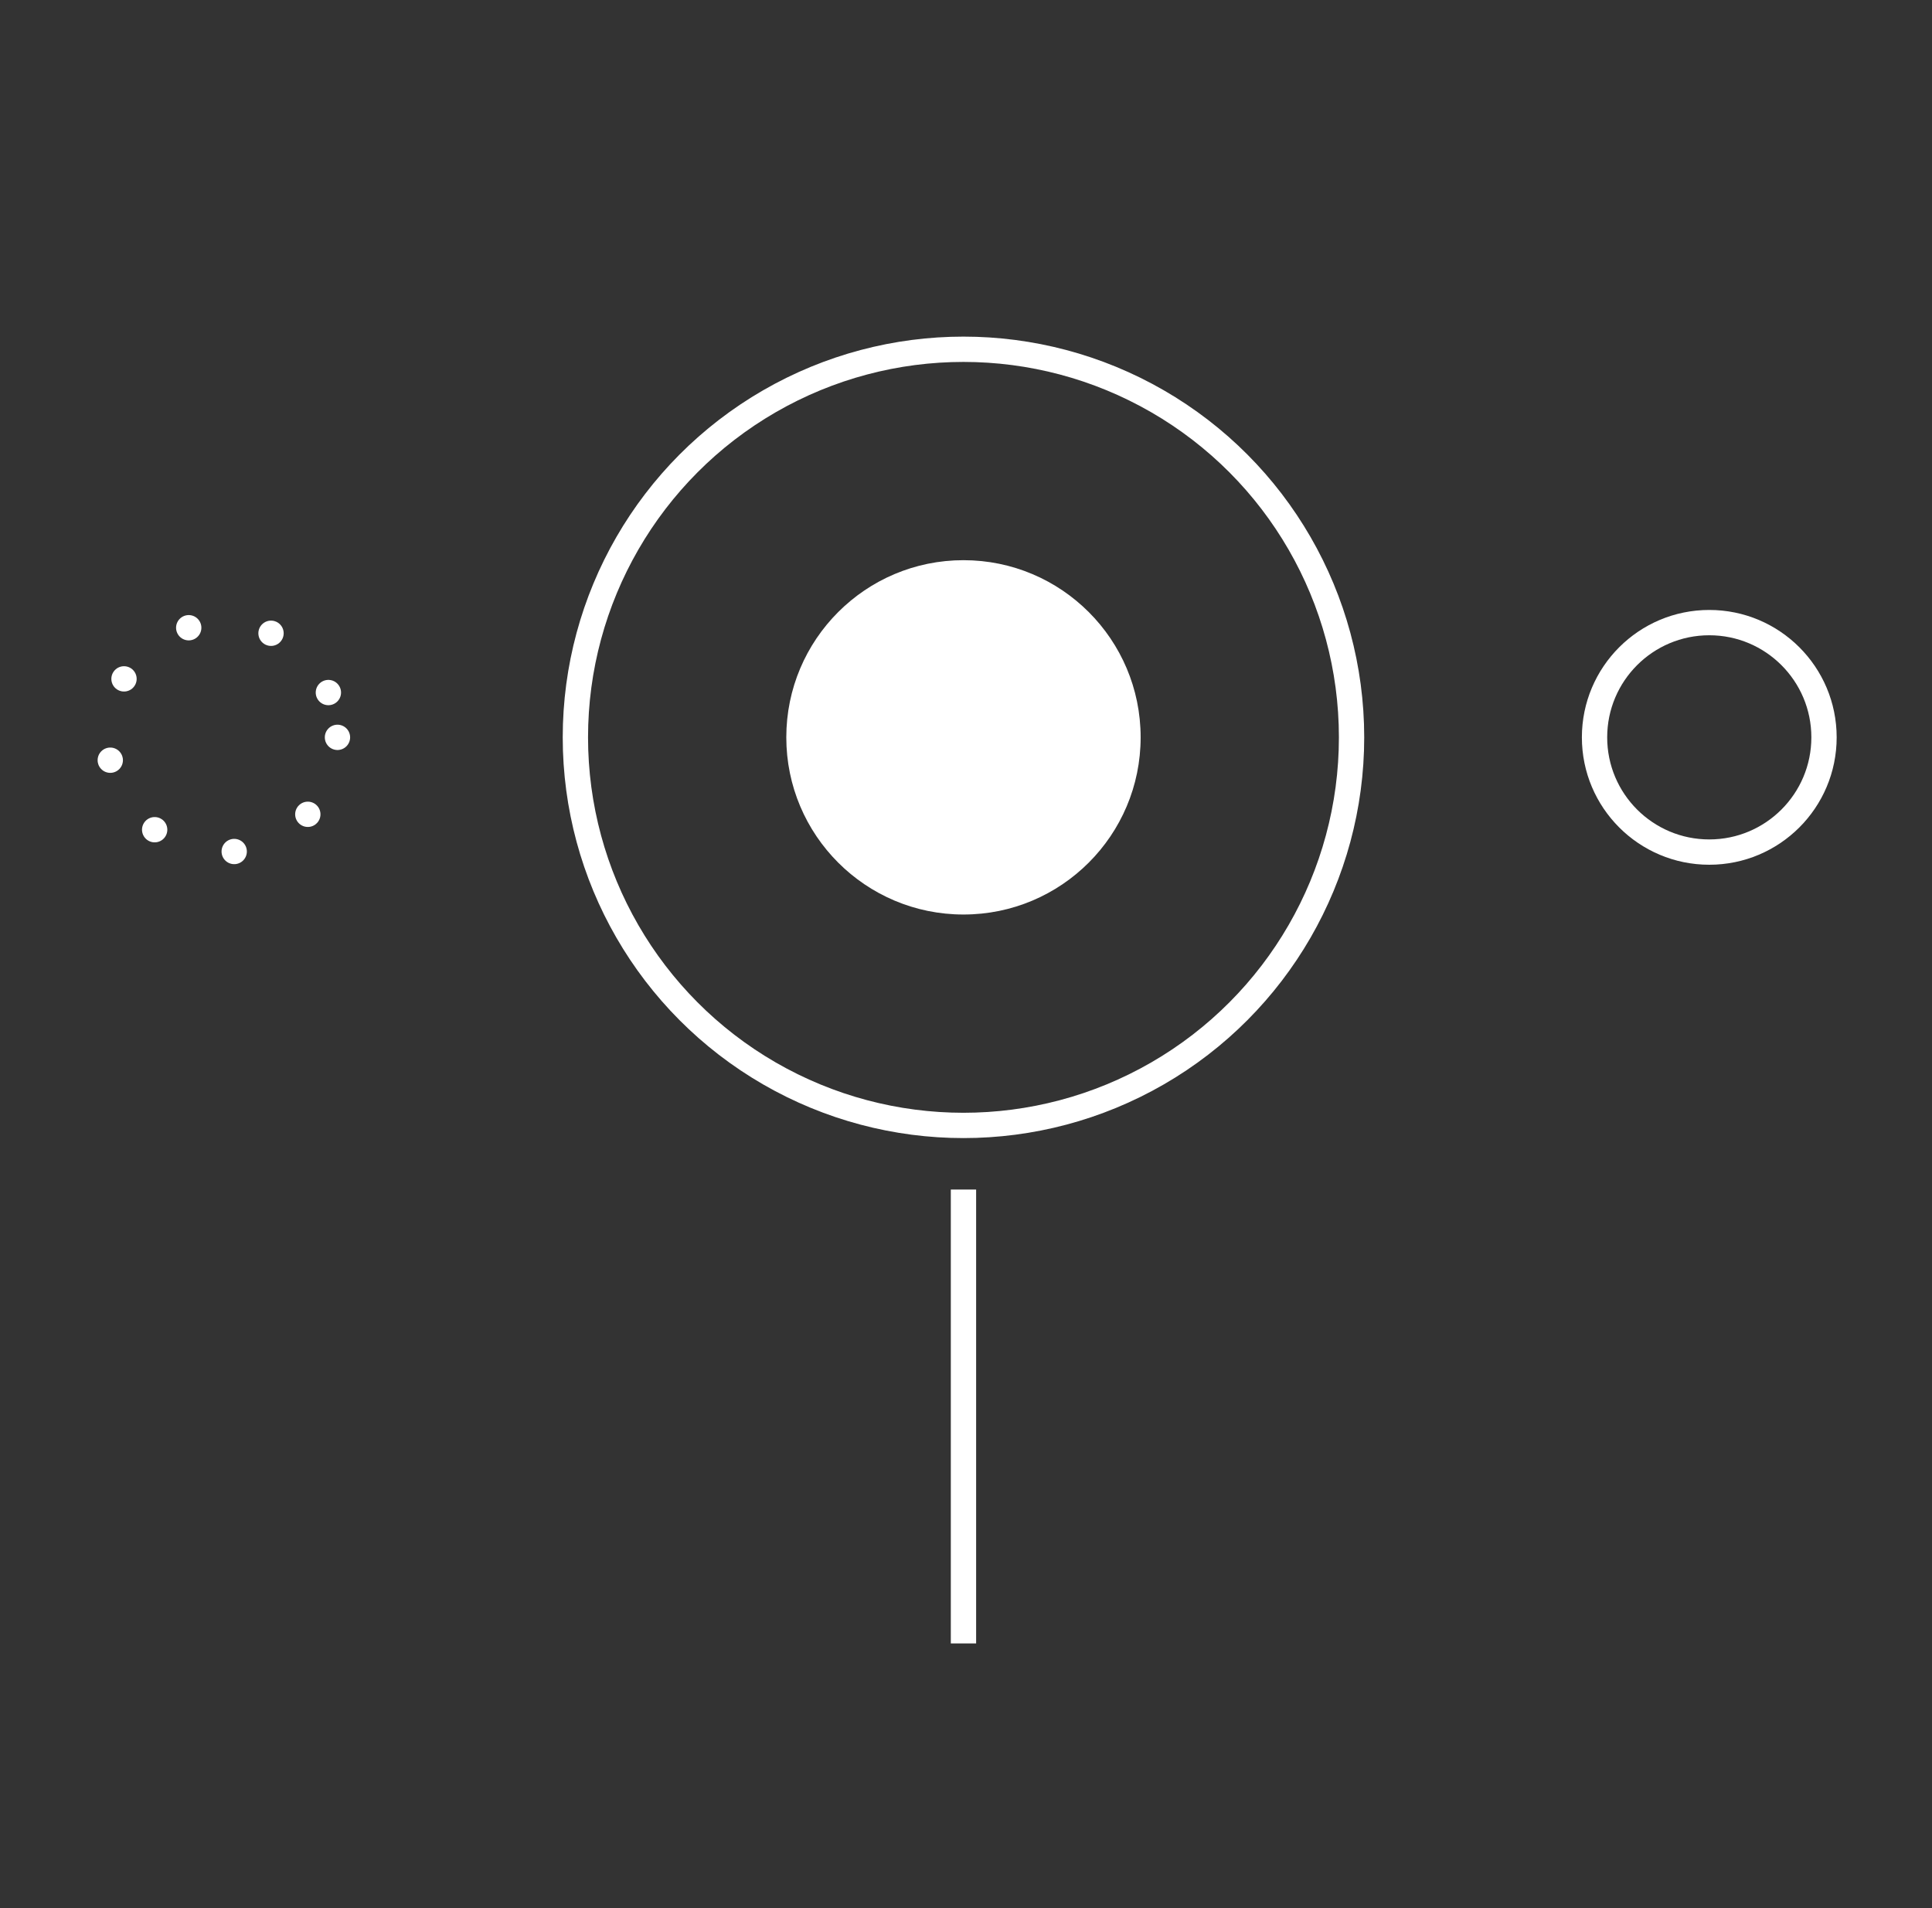
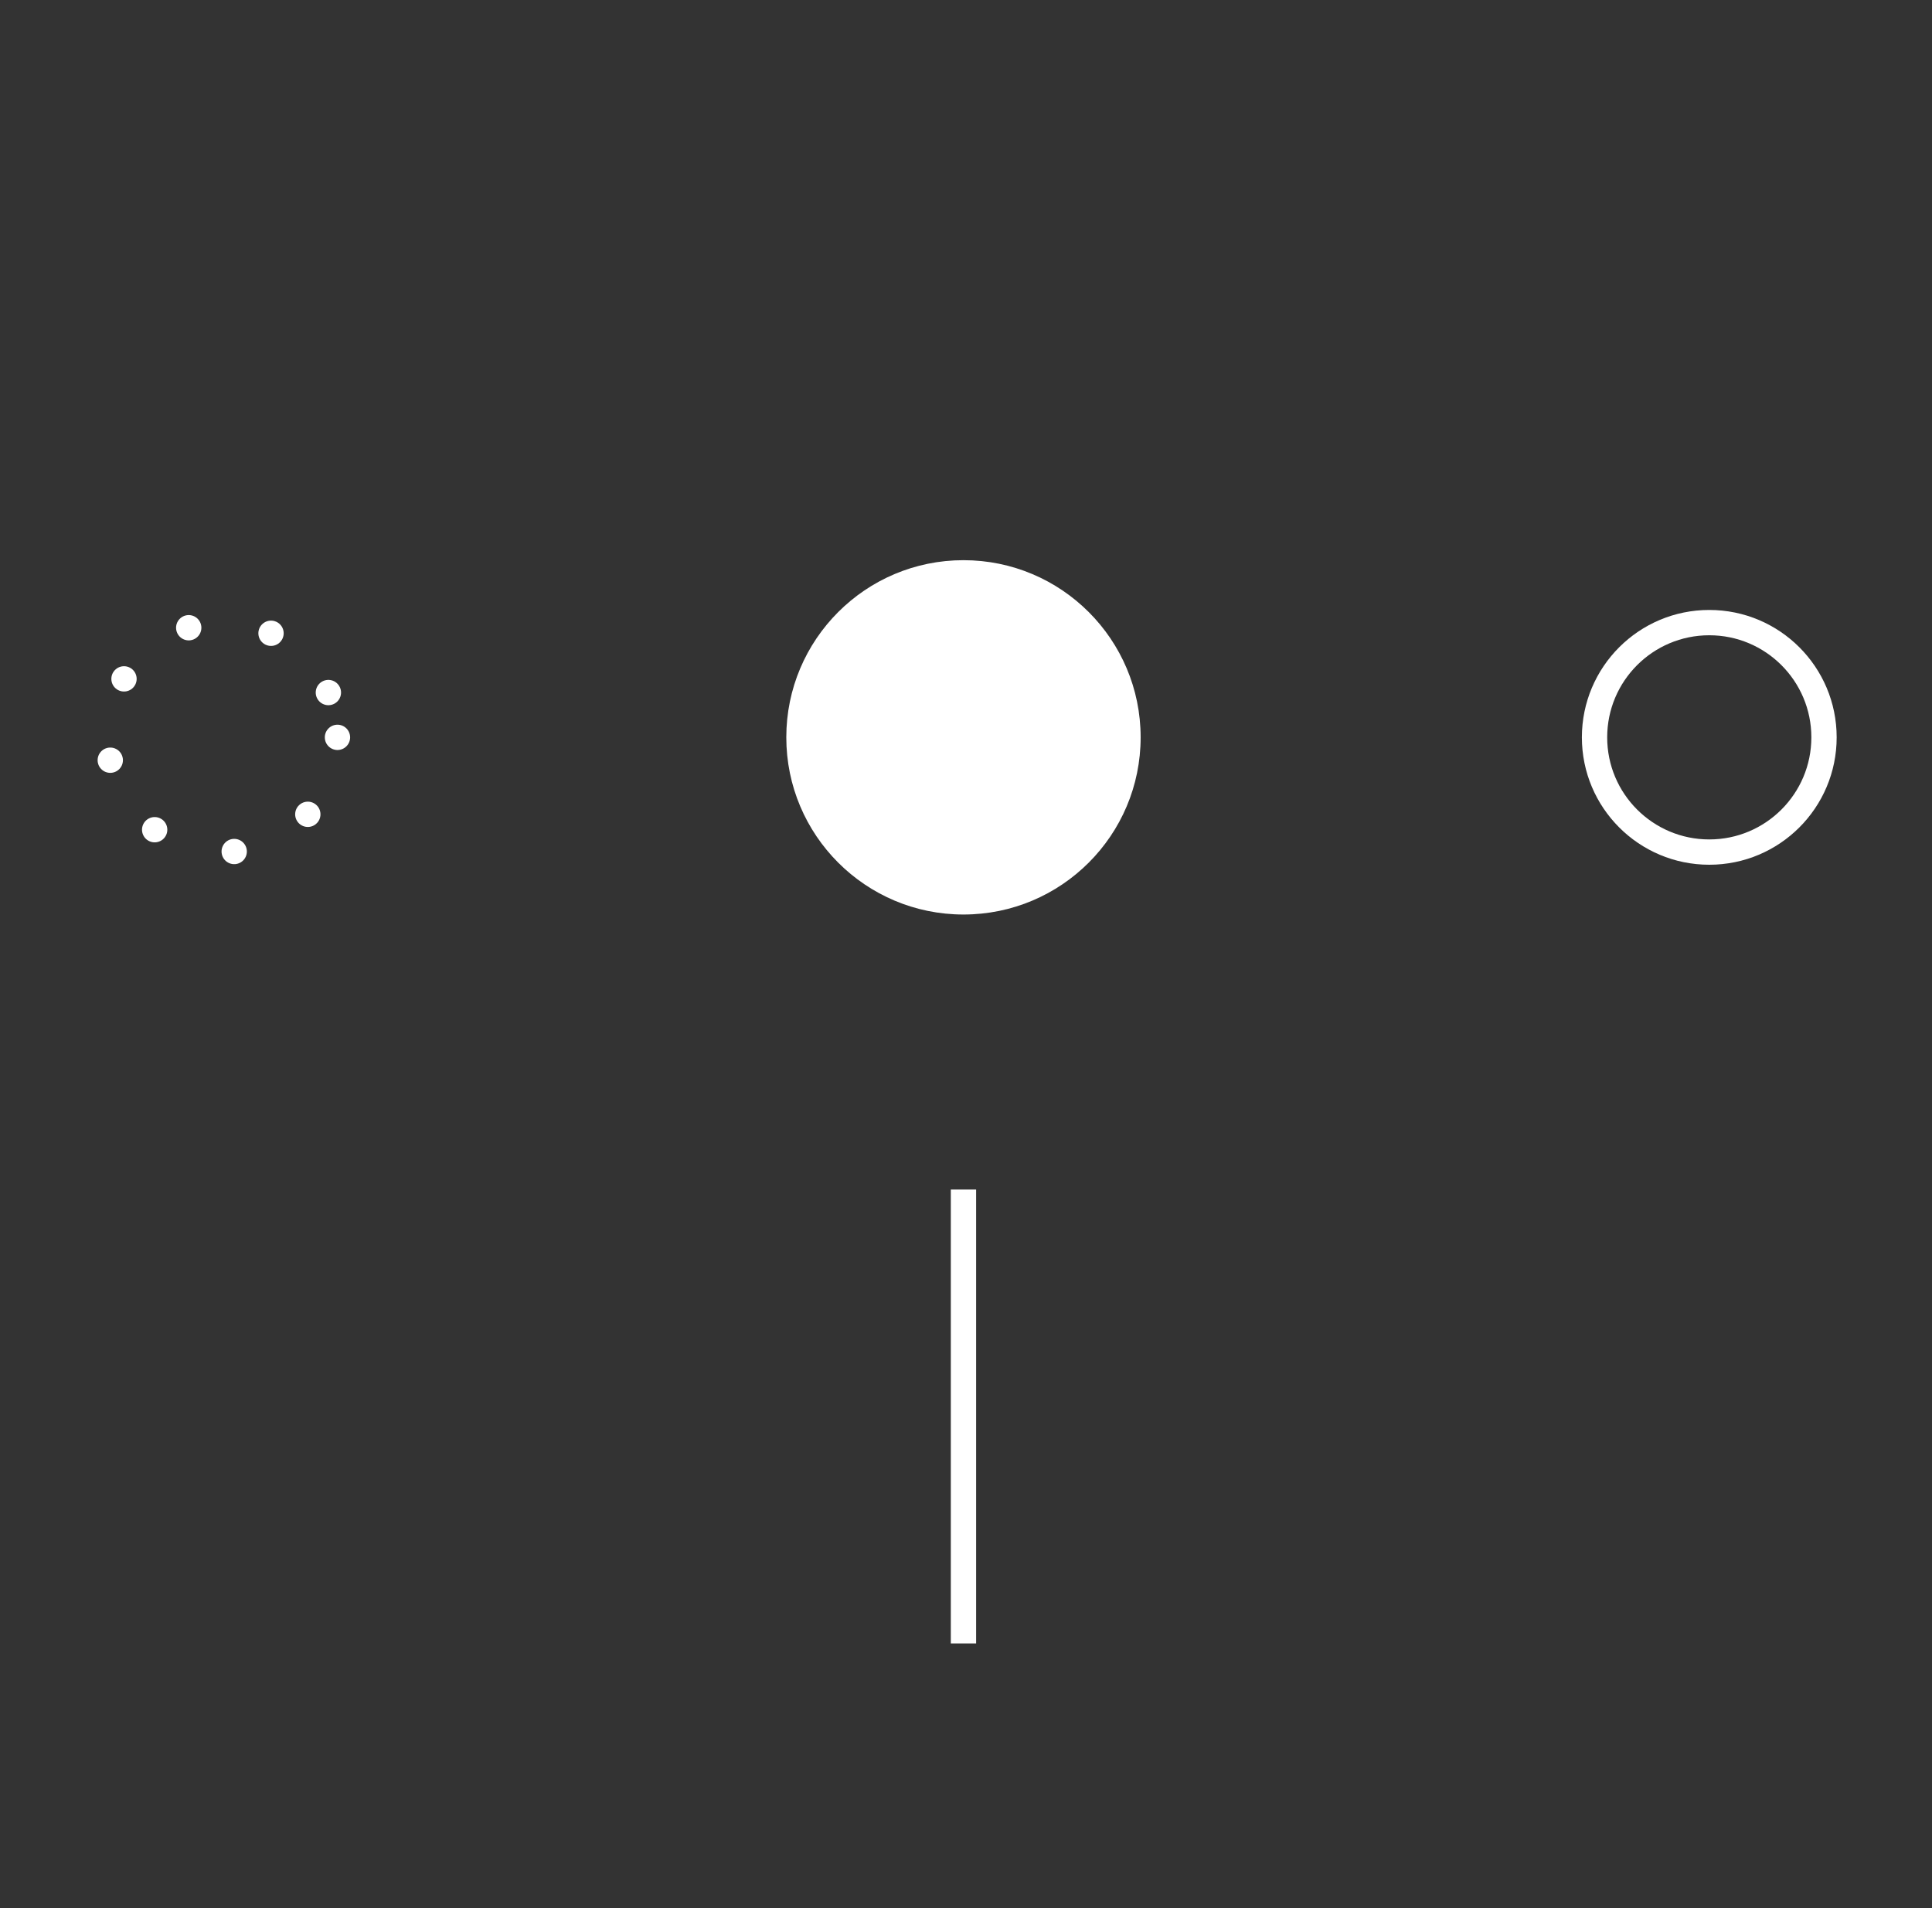
<svg xmlns="http://www.w3.org/2000/svg" id="Capa_1" x="0px" y="0px" viewBox="0 0 114.5 113.1" style="enable-background:new 0 0 114.5 113.1;" xml:space="preserve">
  <rect x="0" y="0" width="114.5" height="113.1" fill="#333333" stroke="none" />
  <style type="text/css"> .st0{display:none;} .st1{display:inline;} .st2{fill:#FFFFFF;} .st3{fill:none;stroke:#FFFFFF;stroke-width:1.5;stroke-miterlimit:10;} .st4{fill:none;stroke:#FFFFFF;stroke-width:1.5;stroke-linecap:round;stroke-miterlimit:10;stroke-dasharray:0,4.12;} .st5{fill:none;stroke:#FFFFFF;stroke-width:1.5;stroke-linecap:round;stroke-miterlimit:10;stroke-dasharray:0,5;} .st6{fill:none;stroke:#FFFFFF;stroke-miterlimit:10;} .st7{fill:none;stroke:#FFFFFF;stroke-width:1.5;stroke-linecap:round;stroke-miterlimit:10;} .st8{fill:none;stroke:#FFFFFF;stroke-width:1.5;stroke-linecap:round;stroke-miterlimit:10;stroke-dasharray:0,5.29;} .st9{fill:none;stroke:#FFFFFF;stroke-width:1.5;stroke-linecap:round;stroke-miterlimit:10;stroke-dasharray:0,4.83;} .st10{fill:none;stroke:#FFFFFF;stroke-width:1.5;stroke-linecap:round;stroke-miterlimit:10;stroke-dasharray:0,4.97;} </style>
  <g id="Layer_2" class="st0">
    <g id="Home" class="st1">
      <circle class="st2" cx="57.2" cy="4.6" r="4.6" />
      <circle class="st3" cx="78.2" cy="9" r="4.6" />
      <path class="st4" d="M98.7,24.9c-4.6,4-10.6-2.5-6.2-6.8C97.1,14.1,103.1,20.7,98.7,24.9z" />
      <circle class="st2" cx="106.6" cy="40" r="4.6" />
      <circle class="st3" cx="109.1" cy="61.5" r="4.6" />
-       <path class="st4" d="M100.4,86.2c-5.2-3.1-0.9-10.8,4.5-8C110.1,81.4,105.8,89.1,100.4,86.2z" />
      <circle class="st2" cx="88.3" cy="98.6" r="4.6" />
-       <circle class="st3" cx="68.4" cy="107.7" r="4.6" />
      <path class="st4" d="M42,106.8c1.4-5.9,10.1-4.1,9,1.9C49.6,114.6,40.9,112.8,42,106.8z" />
      <circle class="st2" cx="26.5" cy="98.8" r="4.6" />
      <circle class="st3" cx="11.9" cy="82.5" r="4.6" />
-       <path class="st4" d="M4.9,57.2c6.1-0.4,6.9,8.4,0.9,9.2C-0.3,66.7-1.2,58,4.9,57.2z" />
+       <path class="st4" d="M4.9,57.2c6.1-0.4,6.9,8.4,0.9,9.2C-0.3,66.7-1.2,58,4.9,57.2" />
      <circle class="st2" cx="7.8" cy="40.2" r="4.6" />
      <circle class="st3" cx="18.7" cy="21.6" r="4.6" />
      <path class="st4" d="M40.4,7.2c2.3,5.6-5.8,9.2-8.4,3.7C29.7,5.2,37.8,1.7,40.4,7.2z" />
    </g>
  </g>
  <g id="Layer_2_1_" class="st0">
    <g id="Home_1_" class="st1">
      <ellipse class="st2" cx="56.5" cy="46.7" rx="12.5" ry="14.1" />
      <line class="st5" x1="56.5" y1="18.1" x2="56.5" y2="4" />
      <polyline class="st6" points="59.9,22.5 56.5,26.2 53.2,22.5 " />
      <line class="st5" x1="56.5" y1="84.3" x2="56.5" y2="70.2" />
      <polyline class="st6" points="59.9,89.1 56.5,92.8 53.2,89.1 " />
      <polyline class="st6" points="34.5,76.9 35.5,82.1 40.1,81.1 " />
      <line class="st5" x1="45.8" y1="64.3" x2="39" y2="76.1" />
      <polyline class="st6" points="78.5,76.9 77.6,82.1 73,81.1 " />
      <line class="st5" x1="67.3" y1="64.3" x2="74.1" y2="76.1" />
      <ellipse class="st2" cx="31.3" cy="92.2" rx="4.7" ry="5.3" />
      <ellipse class="st2" cx="82.7" cy="92.2" rx="4.7" ry="5.3" />
      <ellipse class="st2" cx="56.5" cy="103.5" rx="4.7" ry="5.3" />
    </g>
  </g>
  <g id="Layer_2_2_" class="st0">
    <g id="Home_2_" class="st1">
      <path class="st2" d="M110,19l-7.6-7.6l-30.9,31c-13.2-16.1-37-18.4-53.1-5.2S0,74.1,13.2,90.2s37,18.4,53.1,5.2 c12.9-10.5,17.3-28.3,10.9-43.6L110,19z M27.3,57.2c-0.1,0.1-0.2,0.2-0.3,0.2c-0.1,0.1-0.2,0.1-0.3,0.2c-0.1,0.1-0.2,0.1-0.3,0.1 h-0.3l-0.3,0l-0.3-0.1c-0.1,0-0.2-0.1-0.3-0.2c-0.1-0.1-0.2-0.1-0.3-0.2c-0.3-0.3-0.5-0.8-0.5-1.3c0-0.1,0-0.2,0-0.3 c0-0.1,0.1-0.2,0.1-0.3c0-0.1,0.1-0.2,0.2-0.3c0.1-0.1,0.1-0.2,0.2-0.3c0.7-0.7,1.8-0.7,2.5,0c0,0,0,0,0,0l0.2,0.3 c0.1,0.1,0.1,0.2,0.2,0.3c0.1,0.1,0.1,0.2,0.1,0.3c0,0.1,0,0.2,0,0.3C27.8,56.5,27.6,56.9,27.3,57.2z M33.9,63.8 c-0.3,0.3-0.8,0.5-1.3,0.5c-0.5,0-0.9-0.2-1.3-0.5c-0.7-0.7-0.7-1.8,0-2.5c0.7-0.7,1.8-0.7,2.5,0c0,0,0,0,0,0 C34.5,61.9,34.5,63,33.9,63.8z M40.4,70.3c-0.3,0.3-0.8,0.5-1.3,0.5c-1,0-1.8-0.8-1.8-1.8c0-1,0.8-1.8,1.8-1.8 c1,0,1.8,0.8,1.8,1.8C40.9,69.5,40.7,70,40.4,70.3z M47.3,76.3c-0.1,0.2-0.2,0.4-0.4,0.6c-0.2,0.2-0.4,0.3-0.6,0.4 c-0.2,0.1-0.4,0.1-0.7,0.1c-0.5,0-0.9-0.2-1.3-0.5c-0.2-0.2-0.3-0.4-0.4-0.6c-0.1-0.2-0.1-0.5-0.1-0.7c0-0.5,0.2-0.9,0.5-1.2 c0.2-0.2,0.4-0.3,0.6-0.4c0.4-0.2,0.9-0.2,1.4,0c0.2,0.1,0.4,0.2,0.6,0.4c0.3,0.3,0.5,0.8,0.5,1.2C47.5,75.8,47.4,76.1,47.3,76.3z M52.7,71.1c-0.7,0.7-1.8,0.7-2.5,0c-0.7-0.7-0.7-1.8,0-2.5c0.7-0.7,1.8-0.7,2.5,0C53.4,69.3,53.4,70.4,52.7,71.1 C52.7,71.1,52.7,71.1,52.7,71.1z M58.4,65.4c-0.3,0.3-0.8,0.5-1.3,0.5c-0.5,0-0.9-0.2-1.3-0.5c-0.7-0.7-0.7-1.8,0-2.5 c0.7-0.7,1.8-0.7,2.5,0C59.1,63.6,59.1,64.7,58.4,65.4z M64.2,59.6c-0.7,0.7-1.8,0.7-2.5,0c-0.7-0.7-0.7-1.8,0-2.5 c0.7-0.7,1.8-0.7,2.5,0C64.9,57.8,64.9,58.9,64.2,59.6C64.2,59.6,64.2,59.6,64.2,59.6z M69.9,53.9c-0.3,0.3-0.8,0.5-1.2,0.5 c-0.5,0-0.9-0.2-1.3-0.5c-0.7-0.7-0.7-1.8,0-2.5c0,0,0,0,0,0c0.7-0.7,1.8-0.7,2.5,0C70.6,52,70.6,53.2,69.9,53.9 C69.9,53.9,69.9,53.9,69.9,53.9z M75.1,48.5c-0.2,0.1-0.4,0.1-0.7,0.1c-1,0-1.8-0.8-1.8-1.8c0-0.5,0.2-0.9,0.5-1.3 c0.5-0.5,1.3-0.6,1.9-0.4c0.2,0.1,0.4,0.2,0.6,0.4c0.7,0.7,0.7,1.8,0,2.5C75.5,48.3,75.3,48.4,75.1,48.5L75.1,48.5z" />
    </g>
  </g>
  <g id="Layer_2_3_" class="st0">
    <g id="Home_3_" class="st1">
      <circle class="st3" cx="19.1" cy="93.6" r="13.3" />
      <circle class="st2" cx="75.6" cy="37.1" r="13.3" />
      <circle class="st2" cx="32.4" cy="21.6" r="13.3" />
      <circle class="st2" cx="95.6" cy="80.3" r="13.3" />
      <line class="st7" x1="62.3" y1="50.4" x2="62.3" y2="50.4" />
      <line class="st8" x1="58.6" y1="54.1" x2="34.3" y2="78.4" />
      <line class="st7" x1="32.4" y1="80.3" x2="32.4" y2="80.3" />
      <line class="st9" x1="37.2" y1="80.3" x2="73.5" y2="80.3" />
      <line class="st7" x1="75.9" y1="80.3" x2="75.9" y2="80.3" />
      <line class="st5" x1="32.4" y1="80.3" x2="32.4" y2="37.1" />
    </g>
  </g>
  <g id="Layer_2_4_" class="st0">
    <g id="Home_4_" class="st1">
      <circle class="st2" cx="57.4" cy="26" r="16.5" />
      <circle class="st3" cx="27.3" cy="65.1" r="10.4" />
      <path class="st10" d="M14.6,97.4c0-3.4-2.8-6.1-6.2-6.2c-8.2,0.3-8.2,12,0,12.3C11.8,103.5,14.6,100.8,14.6,97.4z" />
      <path class="st10" d="M47.1,97.4c0-3.4-2.8-6.2-6.2-6.2c-8.2,0.3-8.2,12,0,12.3C44.3,103.5,47.1,100.8,47.1,97.4 C47.1,97.4,47.1,97.4,47.1,97.4z" />
-       <path class="st10" d="M79.6,97.4c0-3.4-2.8-6.2-6.2-6.2c-8.2,0.3-8.2,12,0,12.3C76.9,103.5,79.6,100.8,79.6,97.4 C79.6,97.4,79.6,97.4,79.6,97.4z" />
      <path class="st10" d="M112.2,97.4c0-3.4-2.8-6.1-6.2-6.2c-8.2,0.3-8.2,12,0,12.3C109.4,103.5,112.2,100.8,112.2,97.4z" />
      <circle class="st3" cx="57.3" cy="65.1" r="10.4" />
-       <circle class="st3" cx="87.4" cy="65.1" r="10.4" />
    </g>
  </g>
  <g id="Layer_2_5_">
    <g id="Home_5_">
-       <circle class="st3" cx="57.1" cy="43.7" r="23" />
      <circle class="st2" cx="57.1" cy="43.7" r="10.5" />
      <circle class="st5" cx="13.2" cy="43.7" r="6.8" />
      <circle class="st3" cx="101.3" cy="43.7" r="6.8" />
      <line class="st3" x1="57.1" y1="70.5" x2="57.1" y2="97.4" />
    </g>
  </g>
</svg>